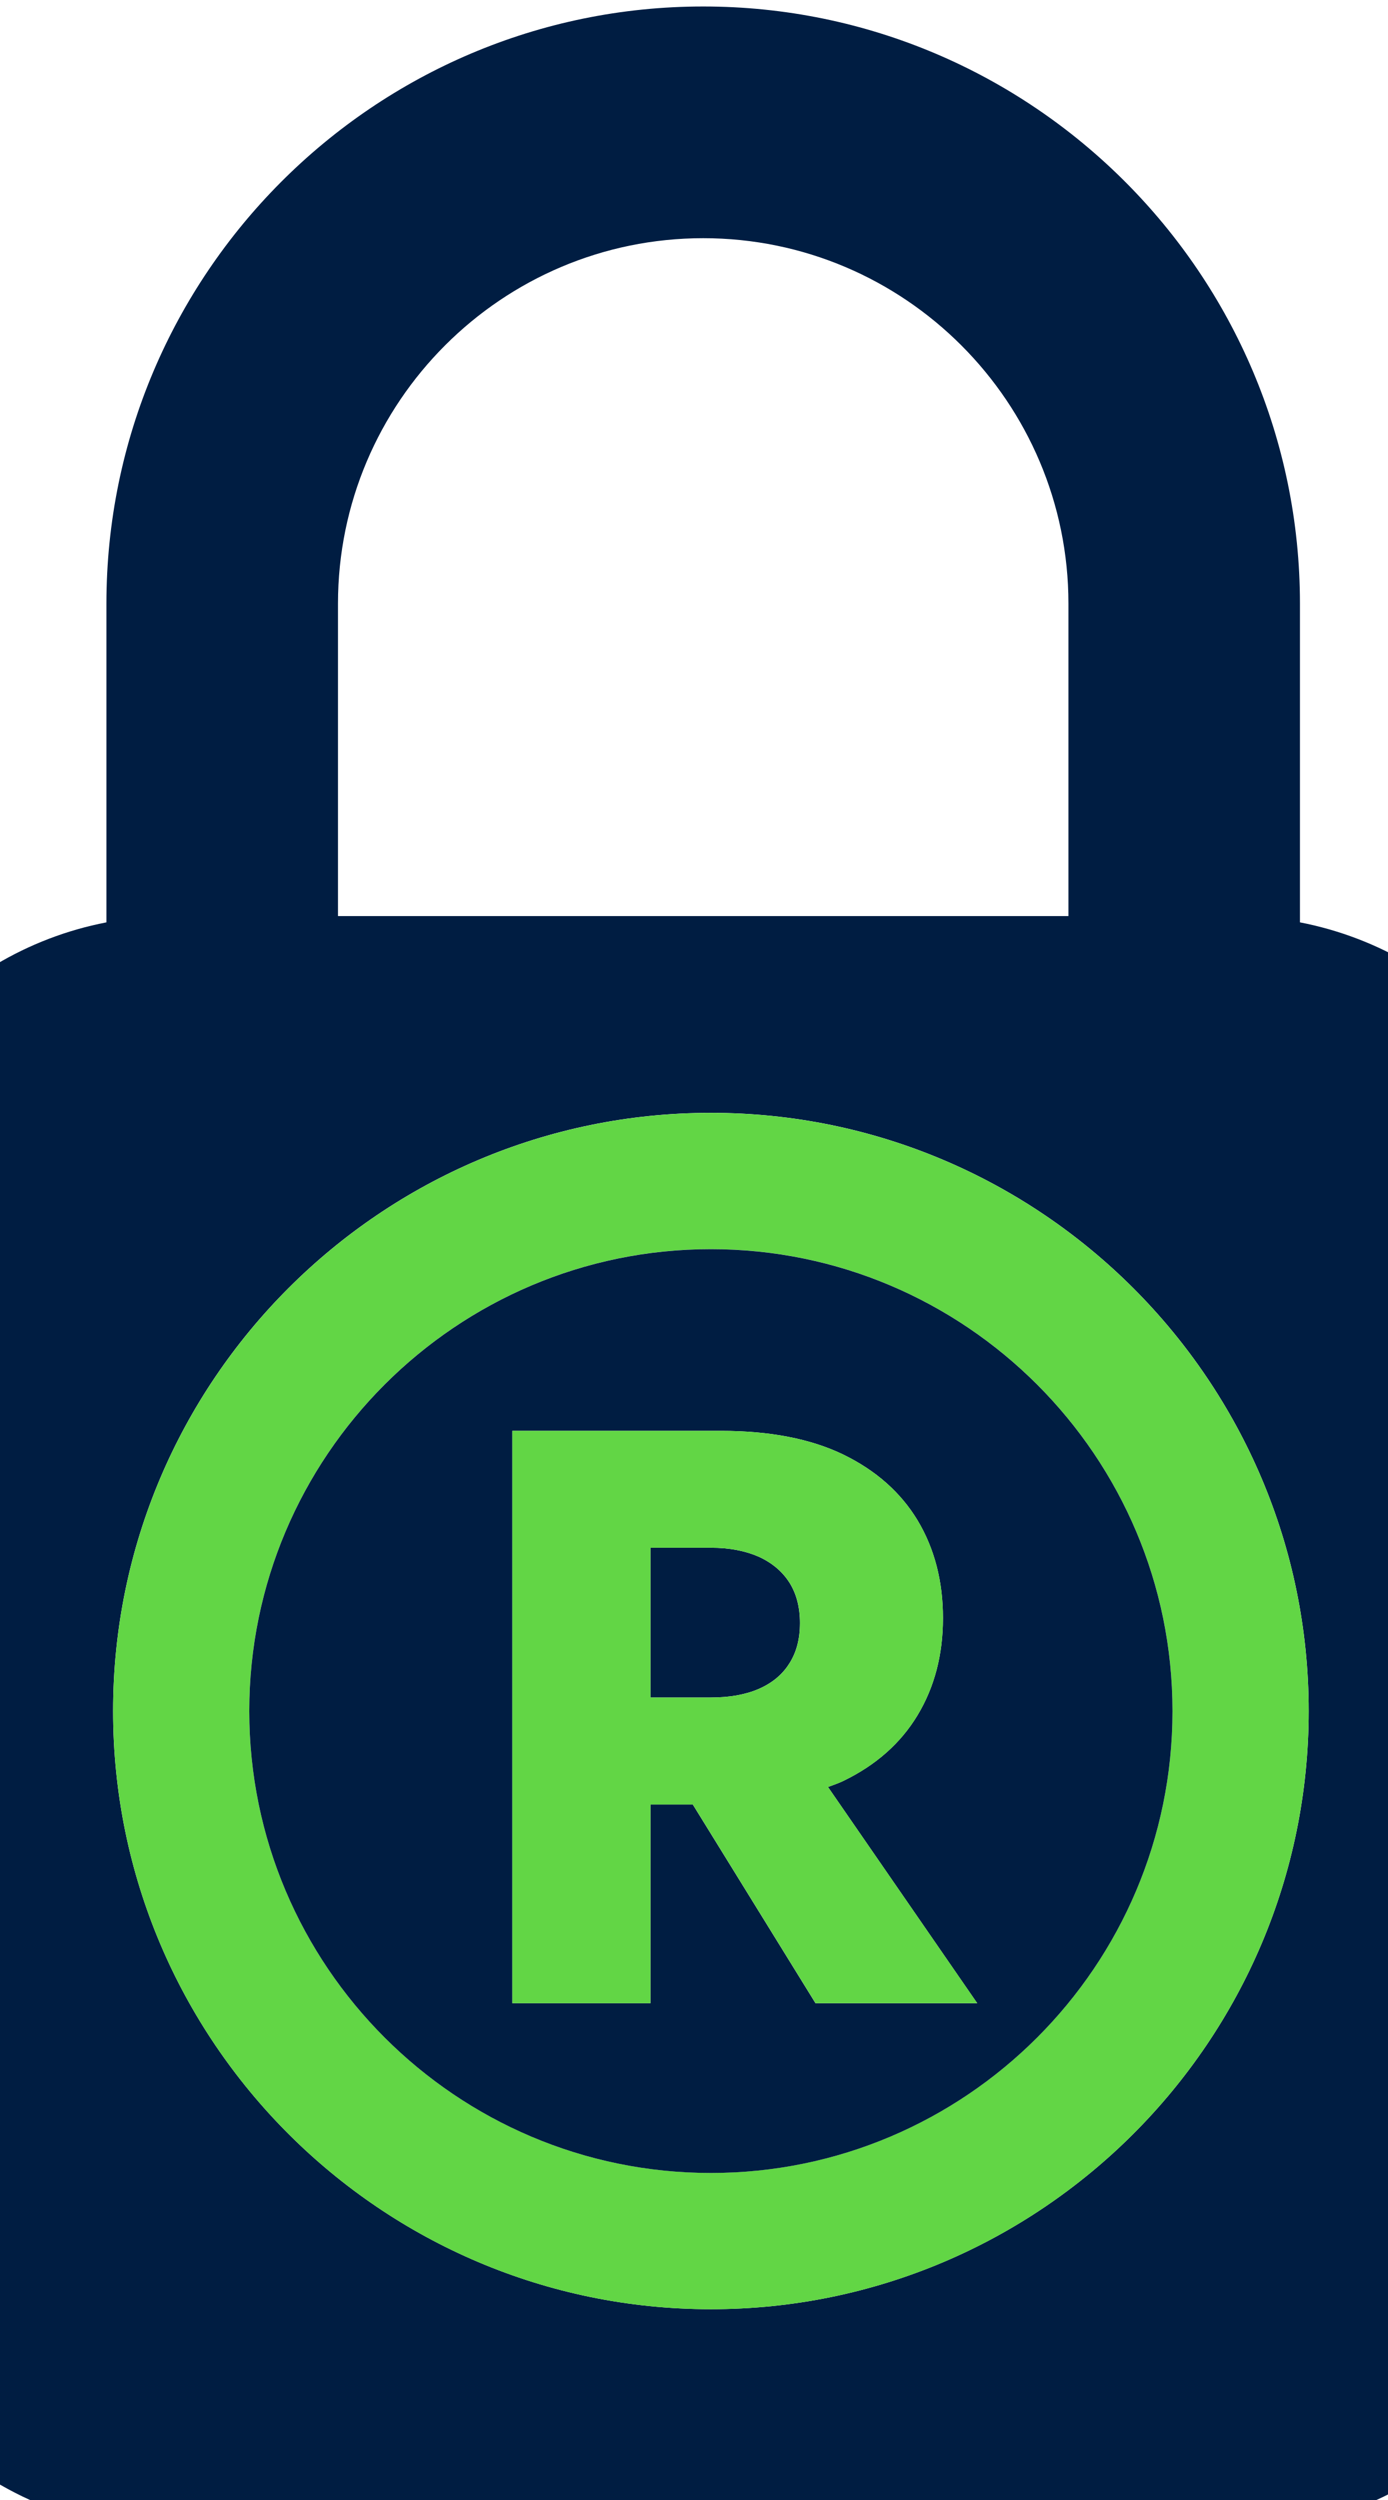
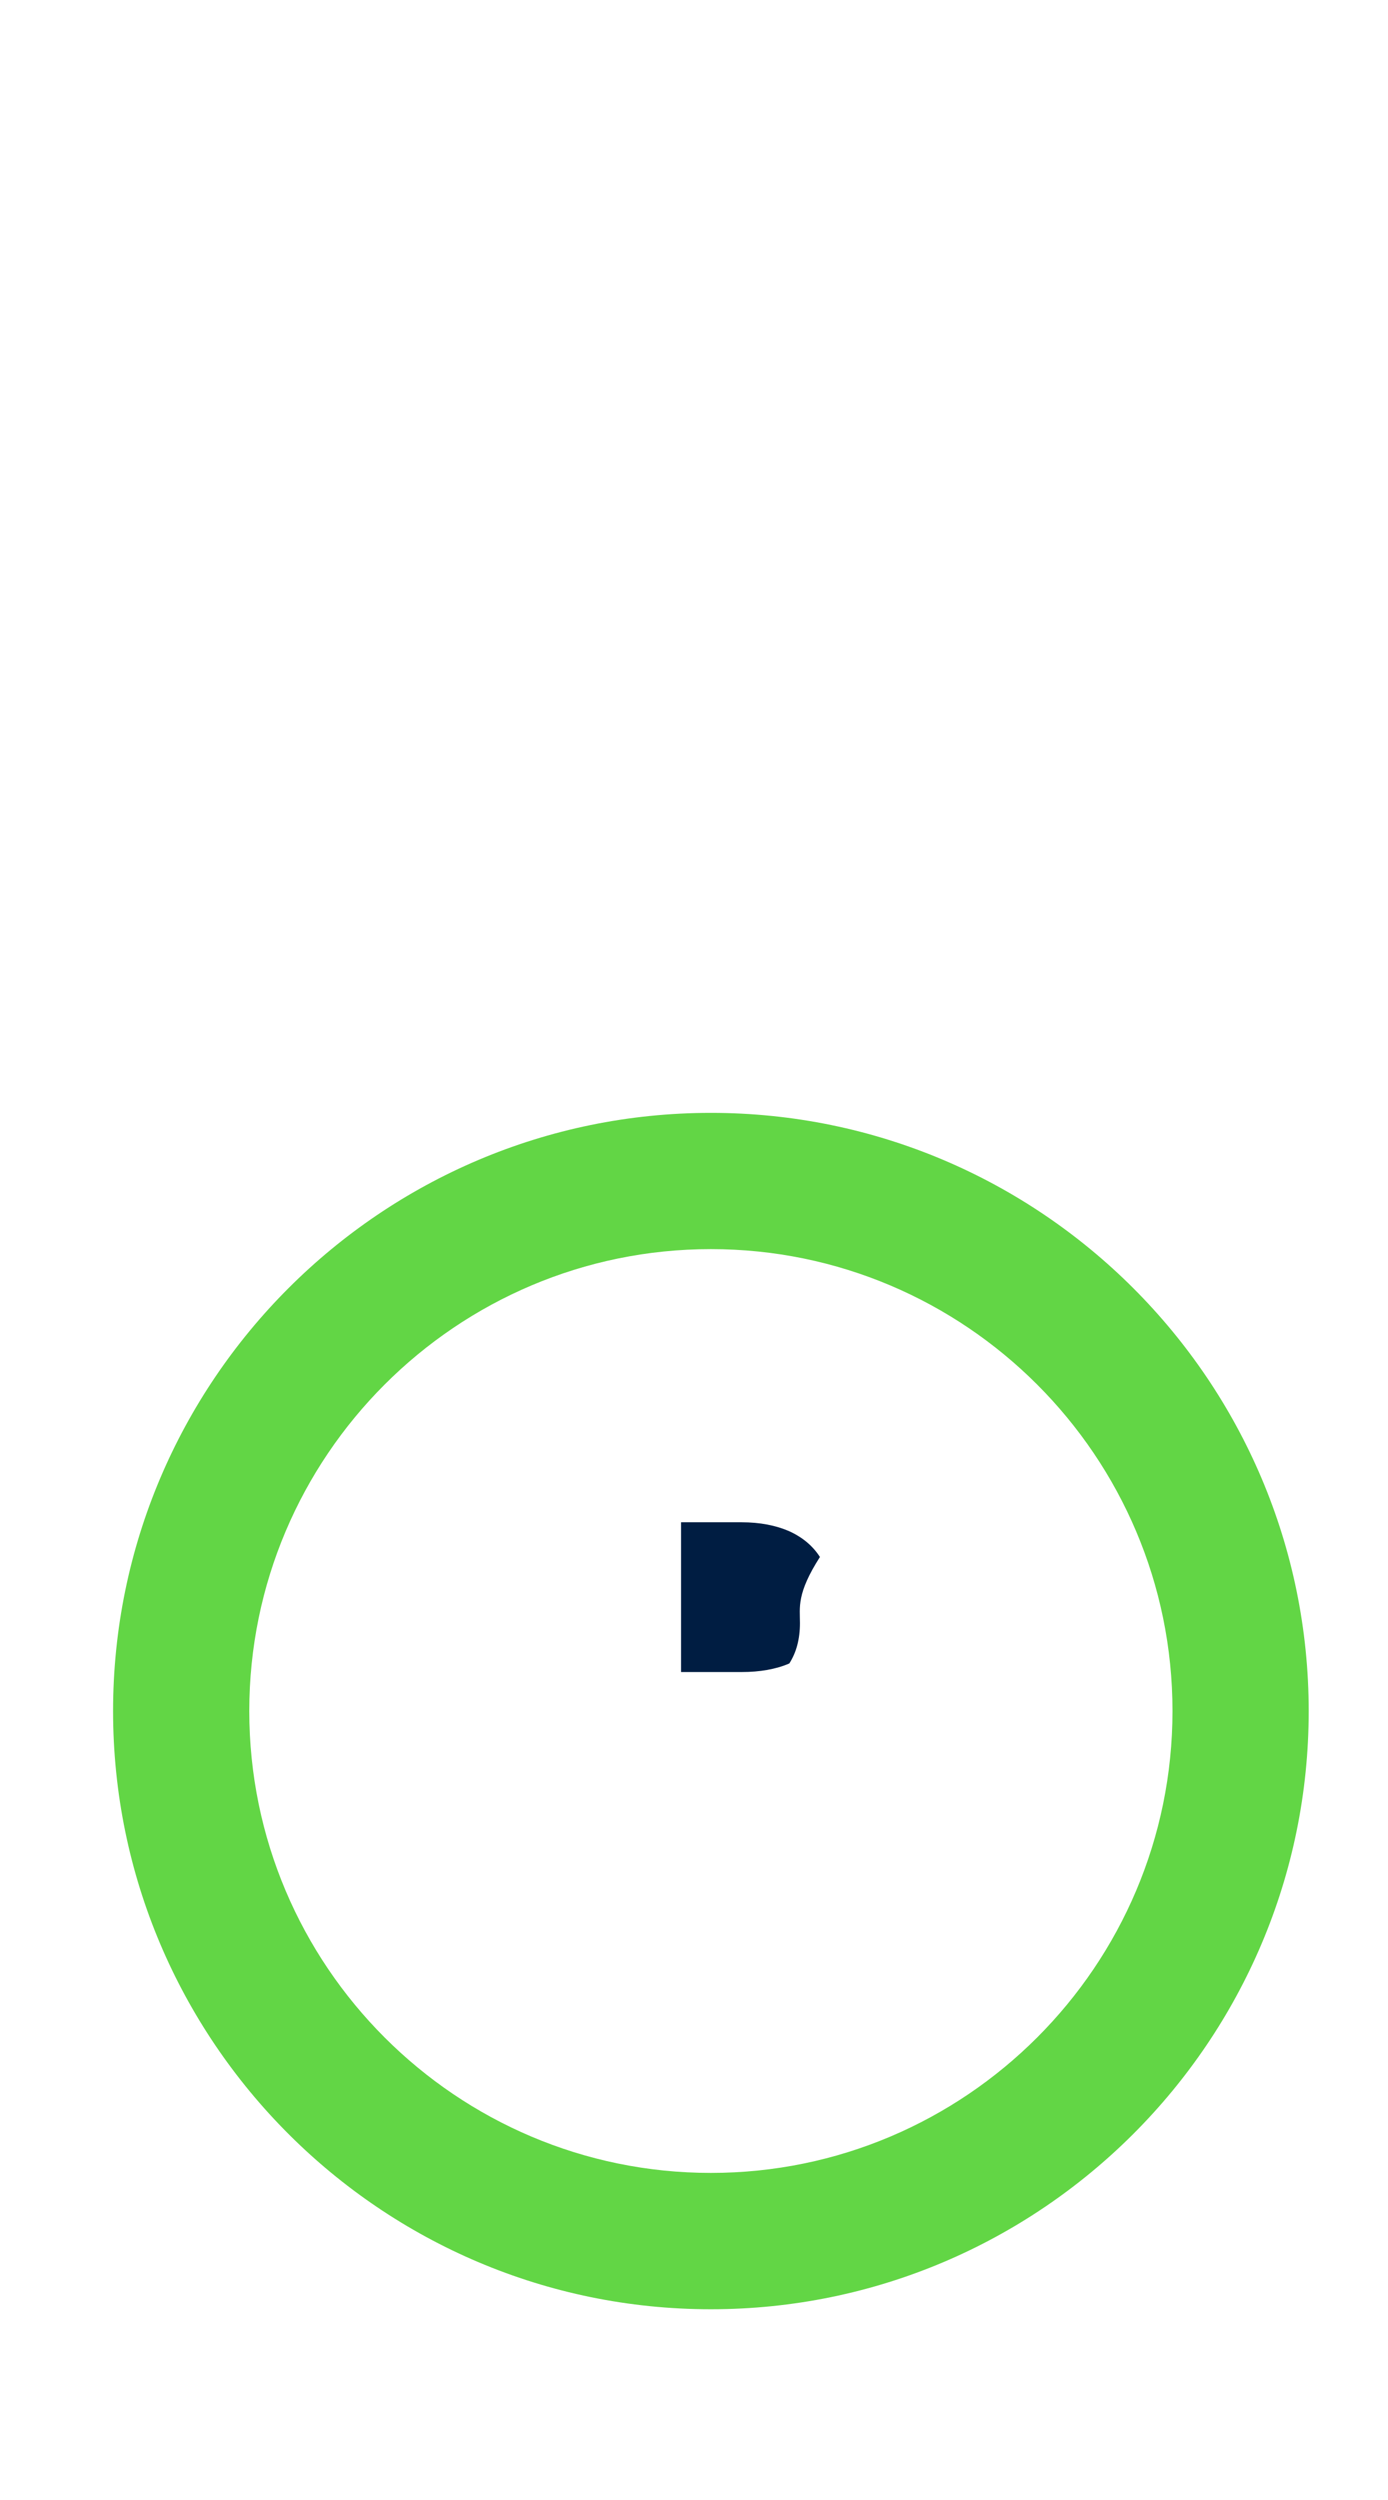
<svg xmlns="http://www.w3.org/2000/svg" version="1.1" x="0px" y="0px" viewBox="360 110 300 540" style="enable-background:new 360 110 300 540;" xml:space="preserve">
  <style type="text/css">
	.st0{fill:#FFFFFF;}
	.st1{fill:#001D42;}
	.st2{fill:#62D645;}
</style>
  <g id="Layer_1">
    <g>
      <g>
-         <path class="st1" d="M640.97,309.23V240.4c0-71.12-57.85-129-128.97-129c-71.12,0-129,57.88-129,129v68.83     c-34.41,6.65-60.41,36.92-60.41,73.3v199.42c0,41.24,33.41,74.66,74.66,74.66h229.5c41.21,0,74.66-33.41,74.66-74.66V382.53     C701.41,346.14,675.38,315.88,640.97,309.23z M433.05,240.4c0-43.54,35.41-78.95,78.95-78.95c43.51,0,78.93,35.41,78.93,78.95     v67.47H433.05V240.4z M513.65,608.79c-71.24,0-129.21-57.96-129.21-129.21s57.96-129.21,129.21-129.21     c71.24,0,129.21,57.96,129.21,129.21S584.89,608.79,513.65,608.79z" />
        <path class="st2" d="M513.65,350.38c-71.24,0-129.21,57.96-129.21,129.21s57.96,129.21,129.21,129.21     c71.24,0,129.21-57.96,129.21-129.21S584.89,350.38,513.65,350.38z M513.65,579.35c-55.02,0-99.77-44.75-99.77-99.77     s44.75-99.77,99.77-99.77s99.77,44.75,99.77,99.77S568.67,579.35,513.65,579.35z" />
-         <path class="st1" d="M532.9,460.6c0,3.42-0.77,6.33-2.3,8.71c-1.53,2.44-3.74,4.24-6.62,5.5c-2.88,1.24-6.33,1.85-10.33,1.85     h-13.07v-32.35h13.07c4,0,7.45,0.68,10.33,1.94c2.89,1.32,5.09,3.18,6.62,5.56C532.14,454.24,532.9,457.18,532.9,460.6z" />
-         <path class="st1" d="M513.65,379.82c-55.02,0-99.77,44.75-99.77,99.77s44.75,99.77,99.77,99.77s99.77-44.75,99.77-99.77     S568.67,379.82,513.65,379.82z M536.26,542.7l-26.52-42.92h-9.16v42.92h-29.85V419.06h45.04c10.6,0,19.43,1.71,26.49,5.12     c7.07,3.44,12.42,8.18,16.07,14.22c3.65,6.09,5.48,13.13,5.48,21.11c0,7.92-1.83,14.9-5.48,20.96     c-3.65,6.06-9.01,10.8-16.07,14.22c-1.03,0.5-2.18,0.88-3.3,1.3l32.26,46.72H536.26z" />
-         <path class="st2" d="M538.97,495.99c1.12-0.41,2.27-0.8,3.3-1.3c7.07-3.41,12.42-8.15,16.07-14.22     c3.65-6.06,5.48-13.04,5.48-20.96c0-7.98-1.83-15.01-5.48-21.11c-3.65-6.03-9.01-10.77-16.07-14.22     c-7.07-3.41-15.9-5.12-26.49-5.12h-45.04V542.7h29.85v-42.92h9.16l26.52,42.92h34.97L538.97,495.99z M530.61,469.31     c-1.53,2.44-3.74,4.24-6.62,5.5c-2.88,1.24-6.33,1.85-10.33,1.85h-13.07v-32.35h13.07c4,0,7.45,0.68,10.33,1.94     c2.89,1.32,5.09,3.18,6.62,5.56c1.53,2.41,2.3,5.36,2.3,8.77C532.9,464.01,532.14,466.93,530.61,469.31z" />
+         <path class="st1" d="M532.9,460.6c0,3.42-0.77,6.33-2.3,8.71c-2.88,1.24-6.33,1.85-10.33,1.85     h-13.07v-32.35h13.07c4,0,7.45,0.68,10.33,1.94c2.89,1.32,5.09,3.18,6.62,5.56C532.14,454.24,532.9,457.18,532.9,460.6z" />
      </g>
    </g>
  </g>
</svg>